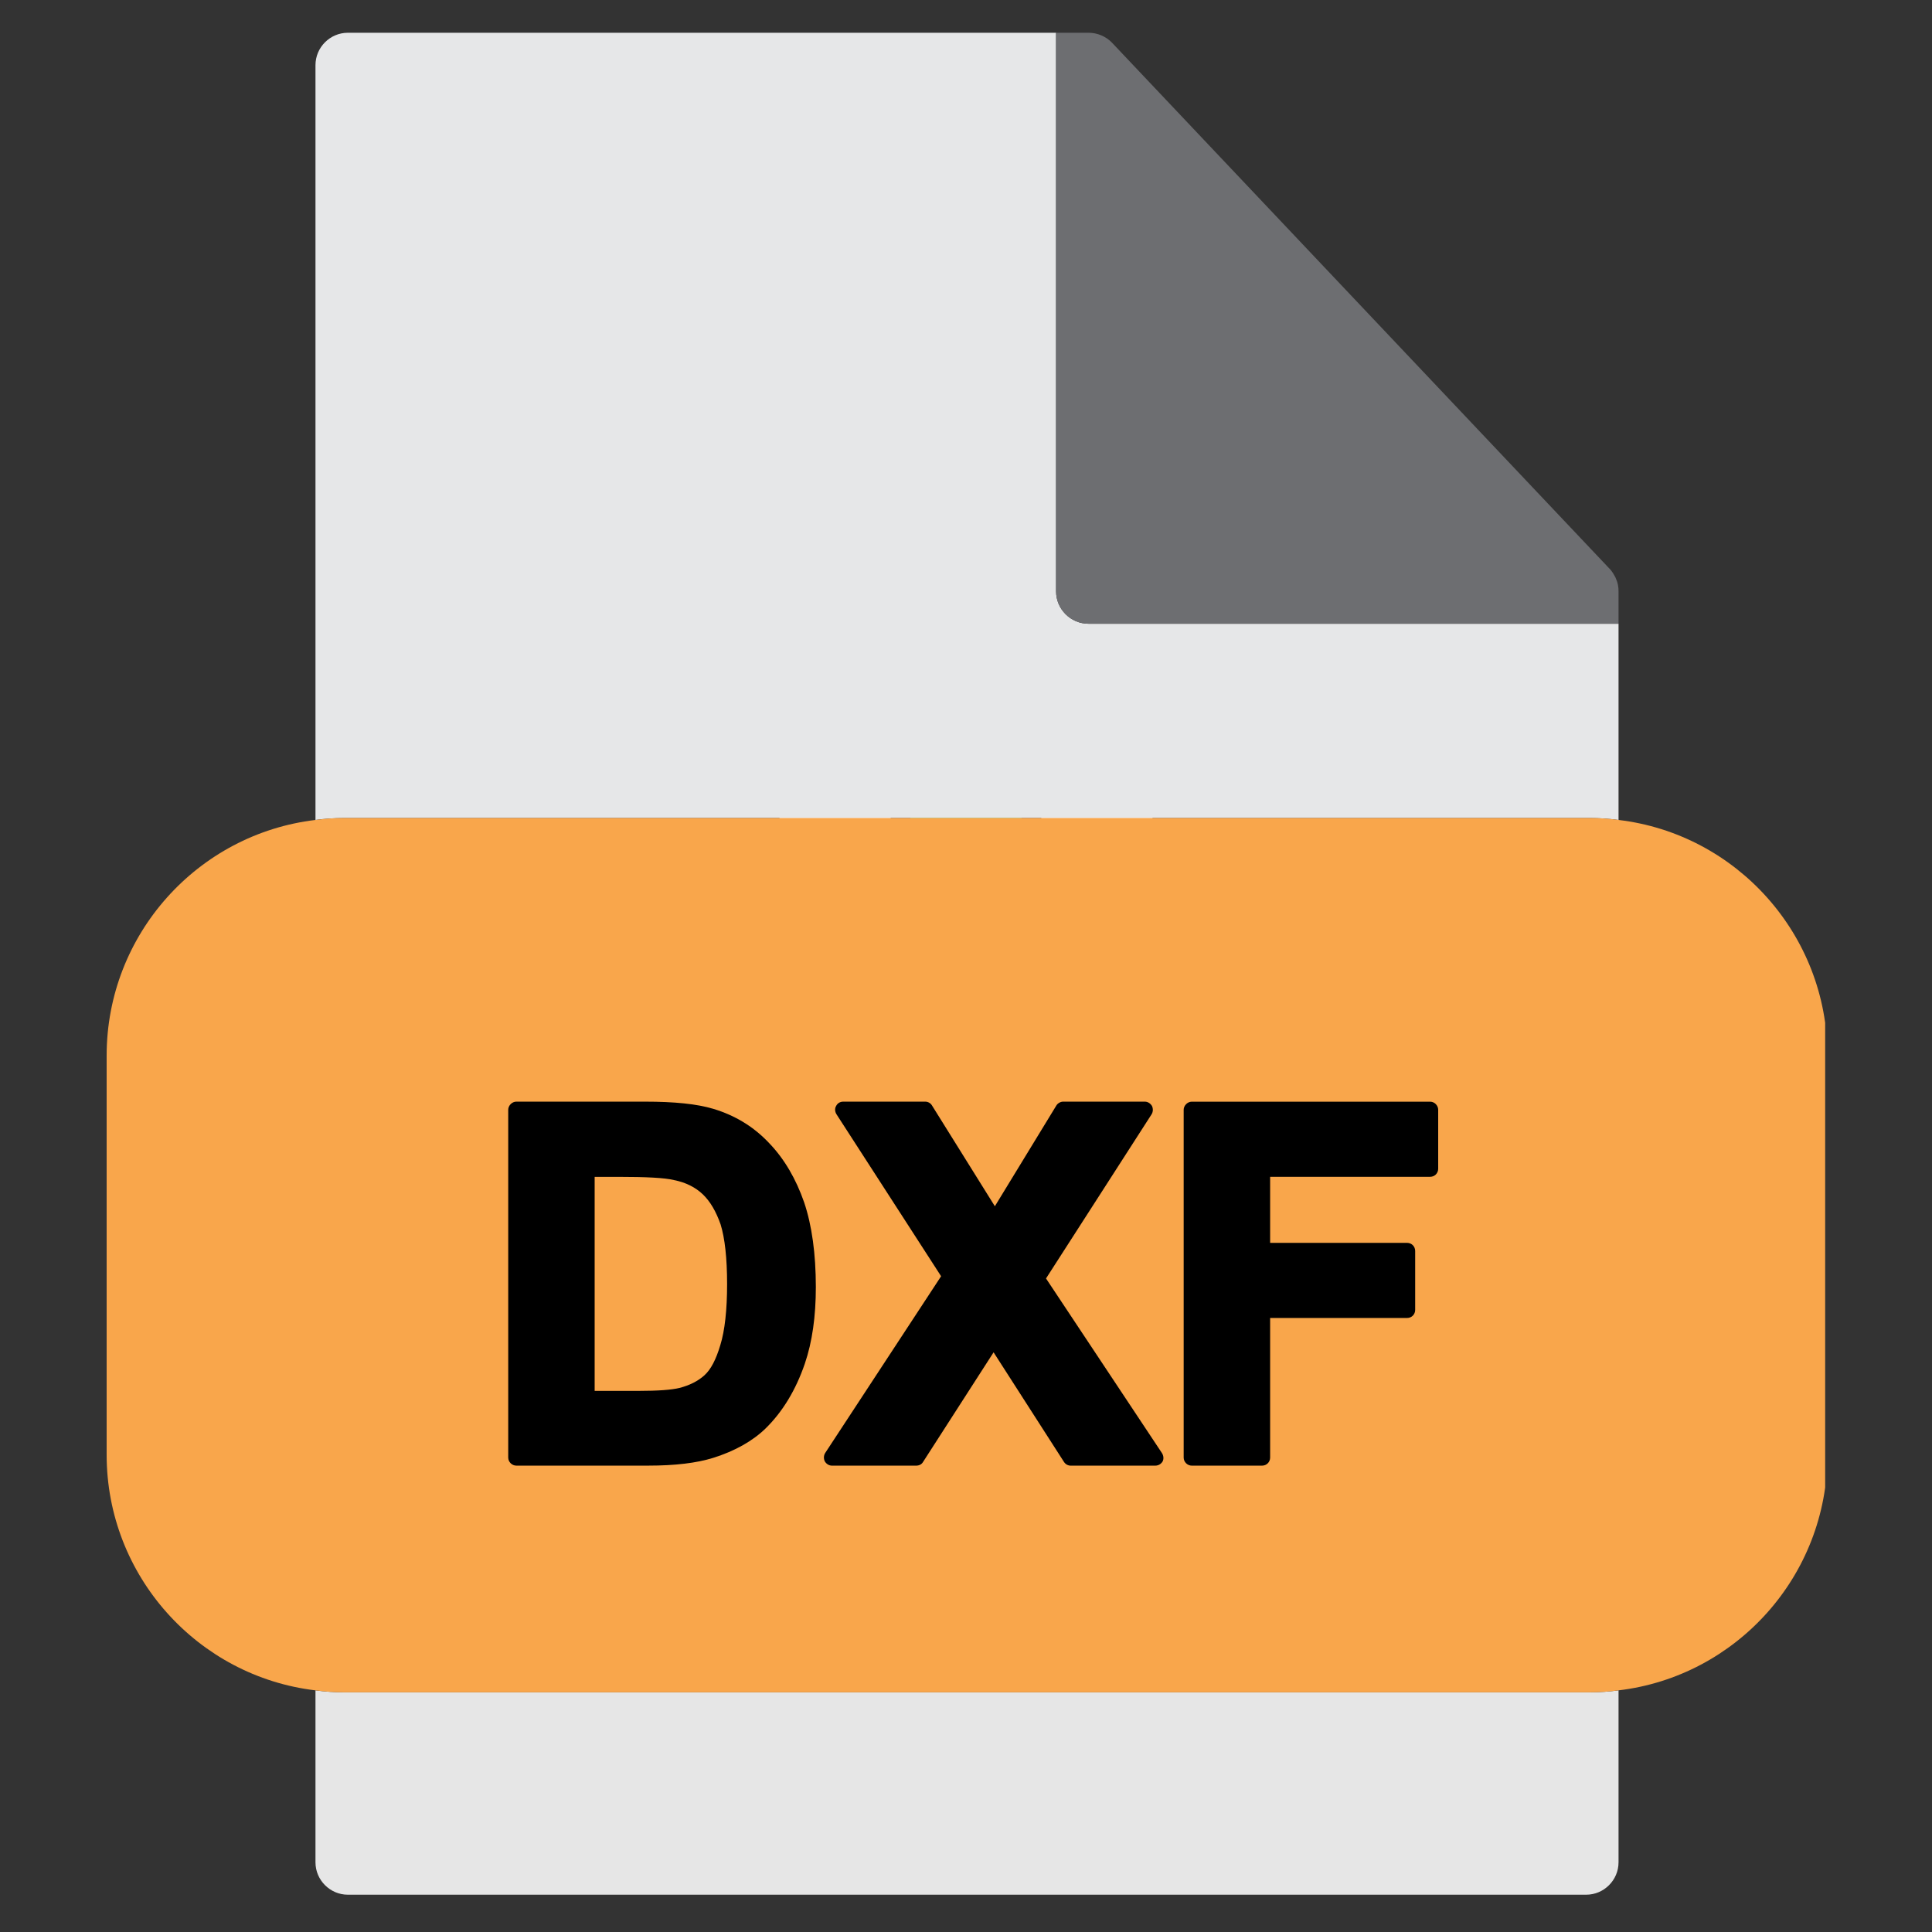
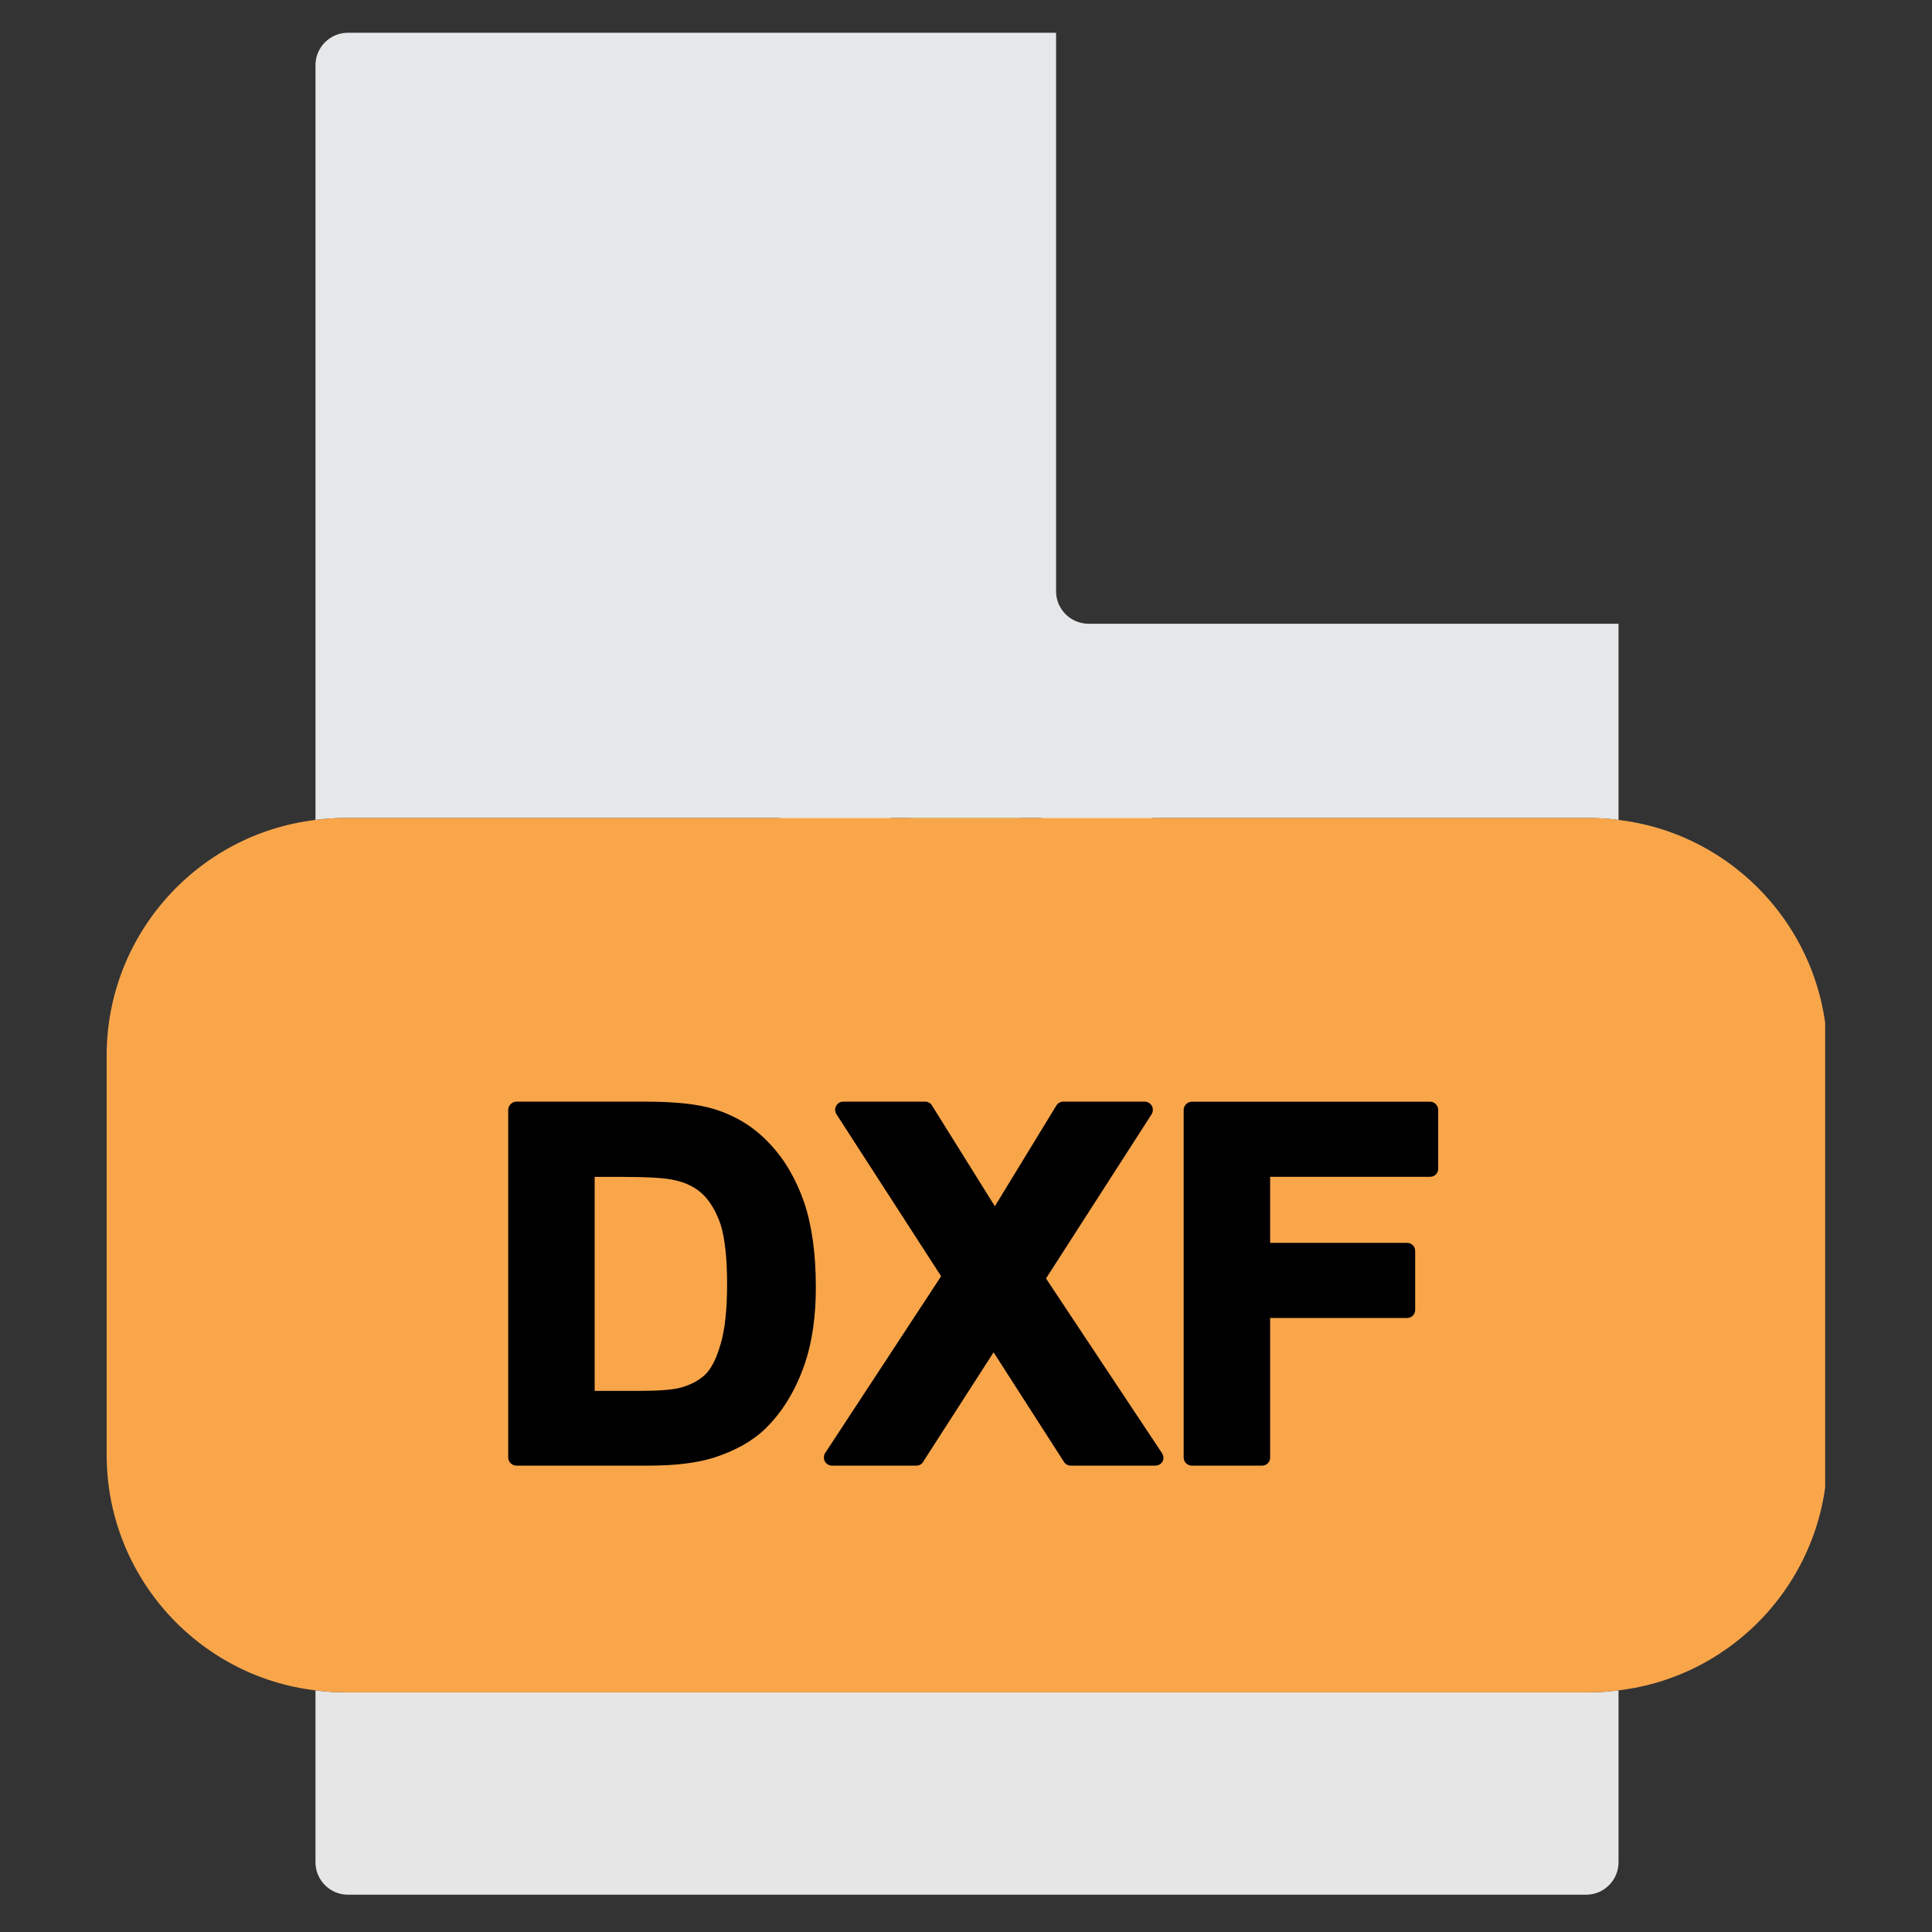
<svg xmlns="http://www.w3.org/2000/svg" width="500" zoomAndPan="magnify" viewBox="0 0 375 375" height="500" preserveAspectRatio="xMidYMid meet" version="1.0">
  <rect x="0" y="0" width="375" height="375" fill="#333333" stroke="none" />
  <defs>
    <clipPath id="b0e5490055">
      <path d="M 151.008 122.973 L 173 122.973 L 173 179.973 L 151.008 179.973 Z M 151.008 122.973 " clip-rule="nonzero" />
    </clipPath>
    <clipPath id="18e7bb3cd5">
      <path d="M 176 122.973 L 199 122.973 L 199 179.973 L 176 179.973 Z M 176 122.973 " clip-rule="nonzero" />
    </clipPath>
    <clipPath id="8fd4d84038">
      <path d="M 202 122.973 L 223.758 122.973 L 223.758 179.973 L 202 179.973 Z M 202 122.973 " clip-rule="nonzero" />
    </clipPath>
    <clipPath id="e5b85ad946">
      <path d="M 20.512 158 L 354.262 158 L 354.262 329 L 20.512 329 Z M 20.512 158 " clip-rule="nonzero" />
    </clipPath>
  </defs>
  <g clip-path="url(#b0e5490055)">
    <path fill="#fcfefe" d="M 169.727 148.781 C 169.727 150.5 168.336 151.898 166.613 151.898 L 157.562 151.898 C 155.844 151.898 154.449 150.5 154.449 148.781 L 154.449 128.766 C 154.449 127.043 155.844 125.645 157.562 125.645 L 166.613 125.645 C 168.336 125.645 169.727 127.043 169.727 128.766 Z M 162.086 171.781 C 159.68 171.781 157.727 169.828 157.727 167.422 C 157.727 165.012 159.68 163.059 162.086 163.059 C 164.496 163.059 166.449 165.012 166.449 167.422 C 166.449 169.828 164.496 171.781 162.086 171.781 Z M 170.84 122.949 L 153.34 122.949 C 152.211 122.949 151.301 123.867 151.301 124.988 L 151.301 177.969 C 151.301 179.09 152.211 180.004 153.34 180.004 L 170.84 180.004 C 171.965 180.004 172.879 179.09 172.879 177.969 L 172.879 124.988 C 172.879 123.867 171.965 122.949 170.84 122.949 " fill-opacity="1" fill-rule="nonzero" />
  </g>
  <path fill="#fcfefe" d="M 164.832 130.805 L 159.348 130.805 C 157.211 130.805 157.203 134.039 159.348 134.039 L 164.832 134.039 C 165.723 134.039 166.449 133.312 166.449 132.422 C 166.449 131.527 165.723 130.805 164.832 130.805 " fill-opacity="1" fill-rule="nonzero" />
  <path fill="#fcfefe" d="M 164.832 136.977 L 159.348 136.977 C 157.211 136.977 157.203 140.211 159.348 140.211 L 164.832 140.211 C 165.723 140.211 166.449 139.484 166.449 138.594 C 166.449 137.699 165.723 136.977 164.832 136.977 " fill-opacity="1" fill-rule="nonzero" />
  <path fill="#fcfefe" d="M 164.832 143.148 L 159.348 143.148 C 157.211 143.148 157.203 146.383 159.348 146.383 L 164.832 146.383 C 165.723 146.383 166.449 145.66 166.449 144.766 C 166.449 143.875 165.723 143.148 164.832 143.148 " fill-opacity="1" fill-rule="nonzero" />
  <g clip-path="url(#18e7bb3cd5)">
    <path fill="#54b34d" d="M 195.141 148.781 C 195.141 150.5 193.746 151.898 192.023 151.898 L 182.973 151.898 C 181.25 151.898 179.859 150.5 179.859 148.781 L 179.859 128.766 C 179.859 127.043 181.25 125.645 182.973 125.645 L 192.023 125.645 C 193.746 125.645 195.141 127.043 195.141 128.766 Z M 187.5 171.781 C 185.09 171.781 183.137 169.828 183.137 167.422 C 183.137 165.012 185.09 163.059 187.5 163.059 C 189.906 163.059 191.859 165.012 191.859 167.422 C 191.859 169.828 189.906 171.781 187.5 171.781 Z M 196.25 122.949 L 178.75 122.949 C 177.625 122.949 176.715 123.867 176.715 124.988 L 176.715 177.969 C 176.715 179.09 177.625 180.004 178.75 180.004 L 196.25 180.004 C 197.375 180.004 198.285 179.09 198.285 177.969 L 198.285 124.988 C 198.285 123.867 197.375 122.949 196.25 122.949 " fill-opacity="1" fill-rule="nonzero" />
  </g>
  <path fill="#54b34d" d="M 190.238 130.805 L 184.758 130.805 C 182.617 130.805 182.617 134.039 184.758 134.039 L 190.238 134.039 C 191.137 134.039 191.859 133.312 191.859 132.422 C 191.859 131.527 191.137 130.805 190.238 130.805 " fill-opacity="1" fill-rule="nonzero" />
  <path fill="#54b34d" d="M 190.238 136.977 L 184.758 136.977 C 182.617 136.977 182.617 140.211 184.758 140.211 L 190.238 140.211 C 191.137 140.211 191.859 139.484 191.859 138.594 C 191.859 137.699 191.137 136.977 190.238 136.977 " fill-opacity="1" fill-rule="nonzero" />
  <path fill="#54b34d" d="M 190.238 143.148 L 184.758 143.148 C 182.617 143.148 182.617 146.383 184.758 146.383 L 190.238 146.383 C 191.137 146.383 191.859 145.66 191.859 144.766 C 191.859 143.875 191.137 143.148 190.238 143.148 " fill-opacity="1" fill-rule="nonzero" />
  <g clip-path="url(#8fd4d84038)">
-     <path fill="#fcfefe" d="M 220.551 148.781 C 220.551 150.5 219.156 151.898 217.438 151.898 L 208.387 151.898 C 206.664 151.898 205.27 150.5 205.27 148.781 L 205.27 128.766 C 205.27 127.043 206.664 125.645 208.387 125.645 L 217.438 125.645 C 219.156 125.645 220.551 127.043 220.551 128.766 Z M 212.91 171.781 C 210.504 171.781 208.551 169.828 208.551 167.422 C 208.551 165.012 210.504 163.059 212.91 163.059 C 215.32 163.059 217.273 165.012 217.273 167.422 C 217.273 169.828 215.32 171.781 212.91 171.781 Z M 221.66 122.949 L 204.156 122.949 C 203.035 122.949 202.121 123.867 202.121 124.988 L 202.121 177.969 C 202.121 179.09 203.035 180.004 204.156 180.004 L 221.66 180.004 C 222.785 180.004 223.695 179.09 223.695 177.969 L 223.695 124.988 C 223.695 123.867 222.785 122.949 221.66 122.949 " fill-opacity="1" fill-rule="nonzero" />
+     <path fill="#fcfefe" d="M 220.551 148.781 C 220.551 150.5 219.156 151.898 217.438 151.898 L 208.387 151.898 C 206.664 151.898 205.27 150.5 205.27 148.781 L 205.27 128.766 C 205.27 127.043 206.664 125.645 208.387 125.645 L 217.438 125.645 C 219.156 125.645 220.551 127.043 220.551 128.766 Z M 212.91 171.781 C 210.504 171.781 208.551 169.828 208.551 167.422 C 208.551 165.012 210.504 163.059 212.91 163.059 C 215.32 163.059 217.273 165.012 217.273 167.422 C 217.273 169.828 215.32 171.781 212.91 171.781 Z M 221.66 122.949 L 204.156 122.949 C 203.035 122.949 202.121 123.867 202.121 124.988 L 202.121 177.969 C 202.121 179.09 203.035 180.004 204.156 180.004 L 221.66 180.004 C 222.785 180.004 223.695 179.09 223.695 177.969 L 223.695 124.988 " fill-opacity="1" fill-rule="nonzero" />
  </g>
  <path fill="#fcfefe" d="M 215.652 130.805 L 210.168 130.805 C 208.027 130.805 208.027 134.039 210.168 134.039 L 215.652 134.039 C 216.543 134.039 217.273 133.312 217.273 132.422 C 217.273 131.527 216.543 130.805 215.652 130.805 " fill-opacity="1" fill-rule="nonzero" />
  <path fill="#fcfefe" d="M 215.652 136.977 L 210.168 136.977 C 208.027 136.977 208.027 140.211 210.168 140.211 L 215.652 140.211 C 216.543 140.211 217.273 139.484 217.273 138.594 C 217.273 137.699 216.543 136.977 215.652 136.977 " fill-opacity="1" fill-rule="nonzero" />
  <path fill="#fcfefe" d="M 215.652 143.148 L 210.168 143.148 C 208.027 143.148 208.027 146.383 210.168 146.383 L 215.652 146.383 C 216.543 146.383 217.273 145.66 217.273 144.766 C 217.273 143.875 216.543 143.148 215.652 143.148 " fill-opacity="1" fill-rule="nonzero" />
  <path fill="#e6e7e8" d="M 314.156 121.066 L 314.156 159.152 C 312.34 158.902 310.445 158.777 308.566 158.777 L 66.836 158.777 C 64.957 158.777 63.062 158.902 61.234 159.152 L 61.234 12.645 C 61.234 9.18 64.07 6.359 67.52 6.359 L 204.984 6.359 L 204.984 114.781 C 204.984 118.23 207.809 121.066 211.27 121.066 Z M 314.156 121.066 " fill-opacity="1" fill-rule="nonzero" />
-   <path fill="#6d6e71" d="M 314.156 114.781 L 314.156 121.066 L 211.27 121.066 C 207.809 121.066 204.984 118.23 204.984 114.781 L 204.984 6.359 L 211.27 6.359 C 212.969 6.359 214.66 7.043 215.859 8.309 L 312.34 110.312 L 312.465 110.441 C 312.723 110.695 312.906 111.008 313.094 111.262 C 313.289 111.645 313.535 111.945 313.66 112.328 C 314.035 113.145 314.156 113.957 314.156 114.781 Z M 314.156 114.781 " fill-opacity="1" fill-rule="nonzero" />
  <path fill="#e6e6e6" d="M 301.586 328.48 L 66.836 328.48 C 64.957 328.48 63.062 328.348 61.234 328.098 L 61.234 361.477 C 61.234 364.926 64.07 367.762 67.52 367.762 L 307.871 367.762 C 311.332 367.762 314.156 364.926 314.156 361.477 L 314.156 328.098 C 312.34 328.348 310.445 328.48 308.566 328.48 Z M 301.586 328.48 " fill-opacity="1" fill-rule="nonzero" />
  <g clip-path="url(#e5b85ad946)">
    <path fill="#f9a64b" d="M 314.156 159.152 C 312.34 158.902 310.445 158.777 308.566 158.777 L 66.836 158.777 C 64.957 158.777 63.062 158.902 61.234 159.152 C 38.426 161.855 20.699 181.34 20.699 204.91 L 20.699 282.344 C 20.699 305.914 38.426 325.398 61.234 328.098 C 63.062 328.348 64.957 328.48 66.836 328.48 L 308.566 328.48 C 310.445 328.48 312.34 328.348 314.156 328.098 C 336.977 325.395 354.703 305.914 354.703 282.344 L 354.703 204.91 C 354.703 181.34 336.977 161.855 314.156 159.152 Z M 314.156 159.152 " fill-opacity="1" fill-rule="nonzero" />
  </g>
  <path fill="#000000" d="M 156.086 233.383 C 154.516 228.859 152.258 224.961 149.297 221.883 C 146.289 218.676 142.637 216.477 138.43 215.219 C 135.289 214.277 130.953 213.828 125.168 213.828 L 100.215 213.828 C 99.398 213.828 98.645 214.582 98.645 215.402 L 98.645 282.906 C 98.645 283.785 99.398 284.477 100.215 284.477 L 125.859 284.477 C 131.016 284.477 135.227 283.973 138.43 282.969 C 142.641 281.648 146.098 279.699 148.613 277.246 C 151.883 274.043 154.457 269.832 156.219 264.676 C 157.656 260.465 158.355 255.5 158.355 249.789 C 158.348 243.375 157.594 237.844 156.086 233.383 Z M 139.809 261.102 C 138.988 263.859 137.984 265.816 136.727 266.945 C 135.477 268.078 133.836 268.895 131.887 269.398 C 130.316 269.781 127.676 269.969 124.031 269.969 L 115.422 269.969 L 115.422 228.426 L 120.008 228.426 C 125.406 228.426 129.055 228.613 130.82 229.051 C 133.074 229.492 134.969 230.441 136.414 231.816 C 137.859 233.199 138.988 235.148 139.871 237.664 C 140.688 240.305 141.129 244.199 141.129 249.227 C 141.129 254.25 140.688 258.273 139.809 261.102 Z M 139.809 261.102 " fill-opacity="1" fill-rule="nonzero" />
  <path fill="#000000" d="M 225.664 283.664 C 225.352 284.168 224.848 284.48 224.219 284.48 L 207.812 284.48 C 207.312 284.48 206.809 284.23 206.496 283.727 L 192.855 262.484 L 179.148 283.789 C 178.895 284.23 178.395 284.48 177.828 284.48 L 161.484 284.48 C 160.918 284.48 160.418 284.168 160.102 283.664 C 159.852 283.164 159.852 282.535 160.164 282.031 L 182.668 247.715 L 162.367 216.289 C 162.051 215.785 161.988 215.148 162.301 214.648 C 162.555 214.145 163.059 213.828 163.684 213.828 L 179.586 213.828 C 180.152 213.828 180.656 214.145 180.906 214.582 L 193.102 234.133 L 205.035 214.582 C 205.289 214.145 205.852 213.828 206.355 213.828 L 222.203 213.828 C 222.766 213.828 223.27 214.145 223.586 214.648 C 223.836 215.148 223.836 215.785 223.52 216.289 L 203.031 248.148 L 225.527 282.031 C 225.852 282.535 225.918 283.164 225.664 283.664 Z M 225.664 283.664 " fill-opacity="1" fill-rule="nonzero" />
  <path fill="#000000" d="M 279.152 215.406 L 279.152 226.848 C 279.152 227.727 278.469 228.418 277.582 228.418 L 246.531 228.418 L 246.531 241.238 L 273.113 241.238 C 274 241.238 274.684 241.93 274.684 242.812 L 274.684 254.25 C 274.684 255.129 274 255.82 273.113 255.82 L 246.531 255.82 L 246.531 282.91 C 246.531 283.789 245.84 284.48 244.961 284.48 L 231.32 284.48 C 230.496 284.48 229.75 283.789 229.75 282.91 L 229.75 215.406 C 229.75 214.59 230.496 213.836 231.32 213.836 L 277.582 213.836 C 278.461 213.836 279.152 214.59 279.152 215.406 Z M 279.152 215.406 " fill-opacity="1" fill-rule="nonzero" />
</svg>